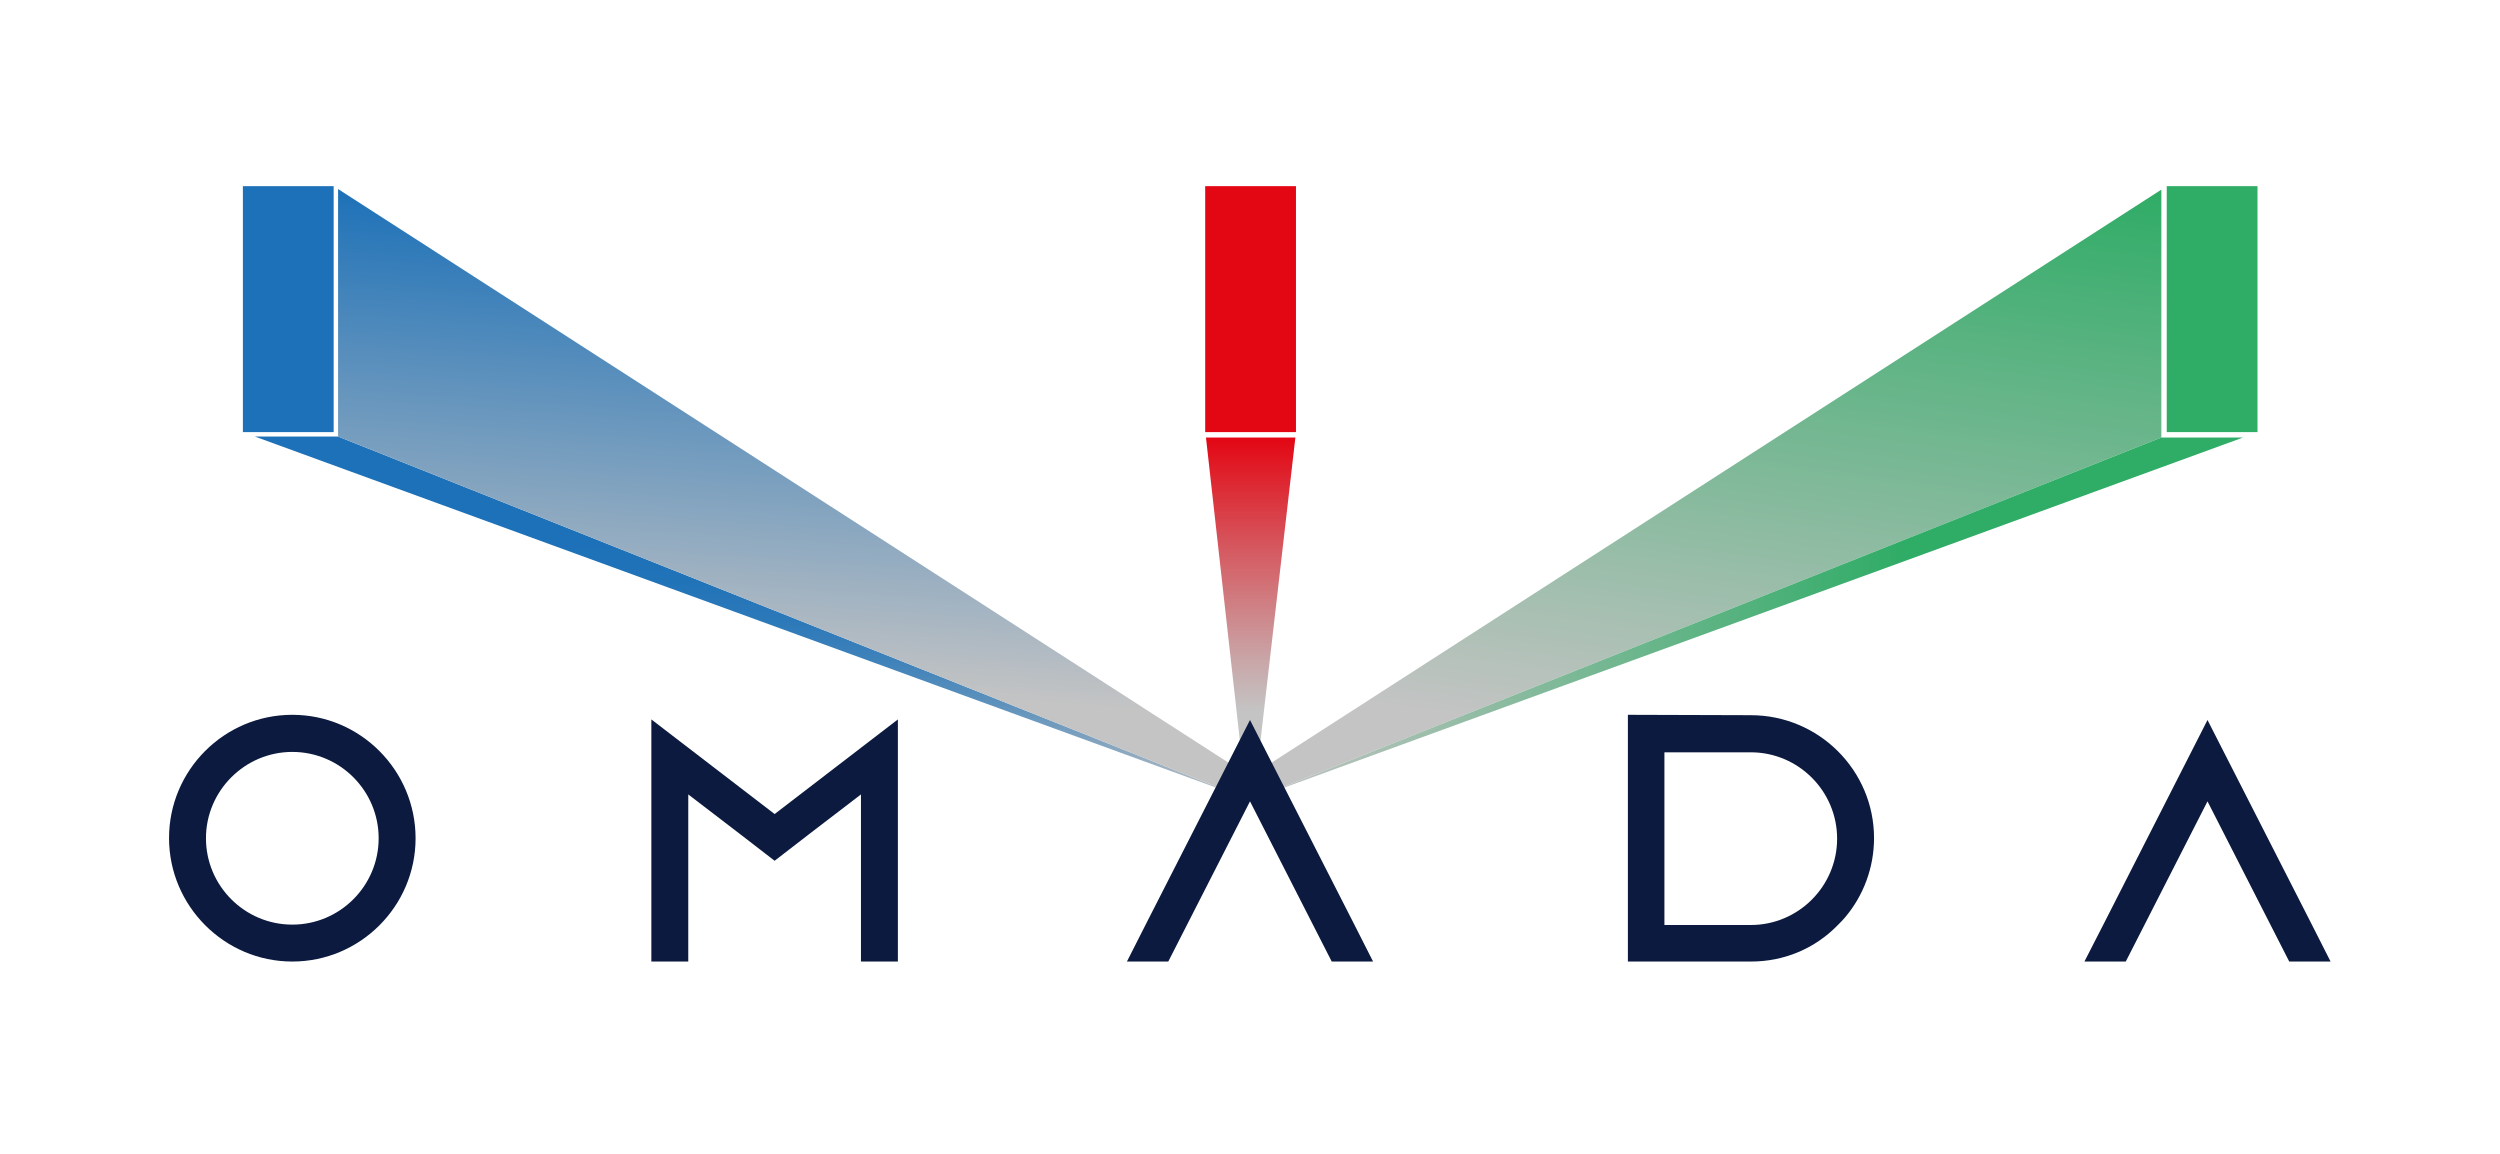
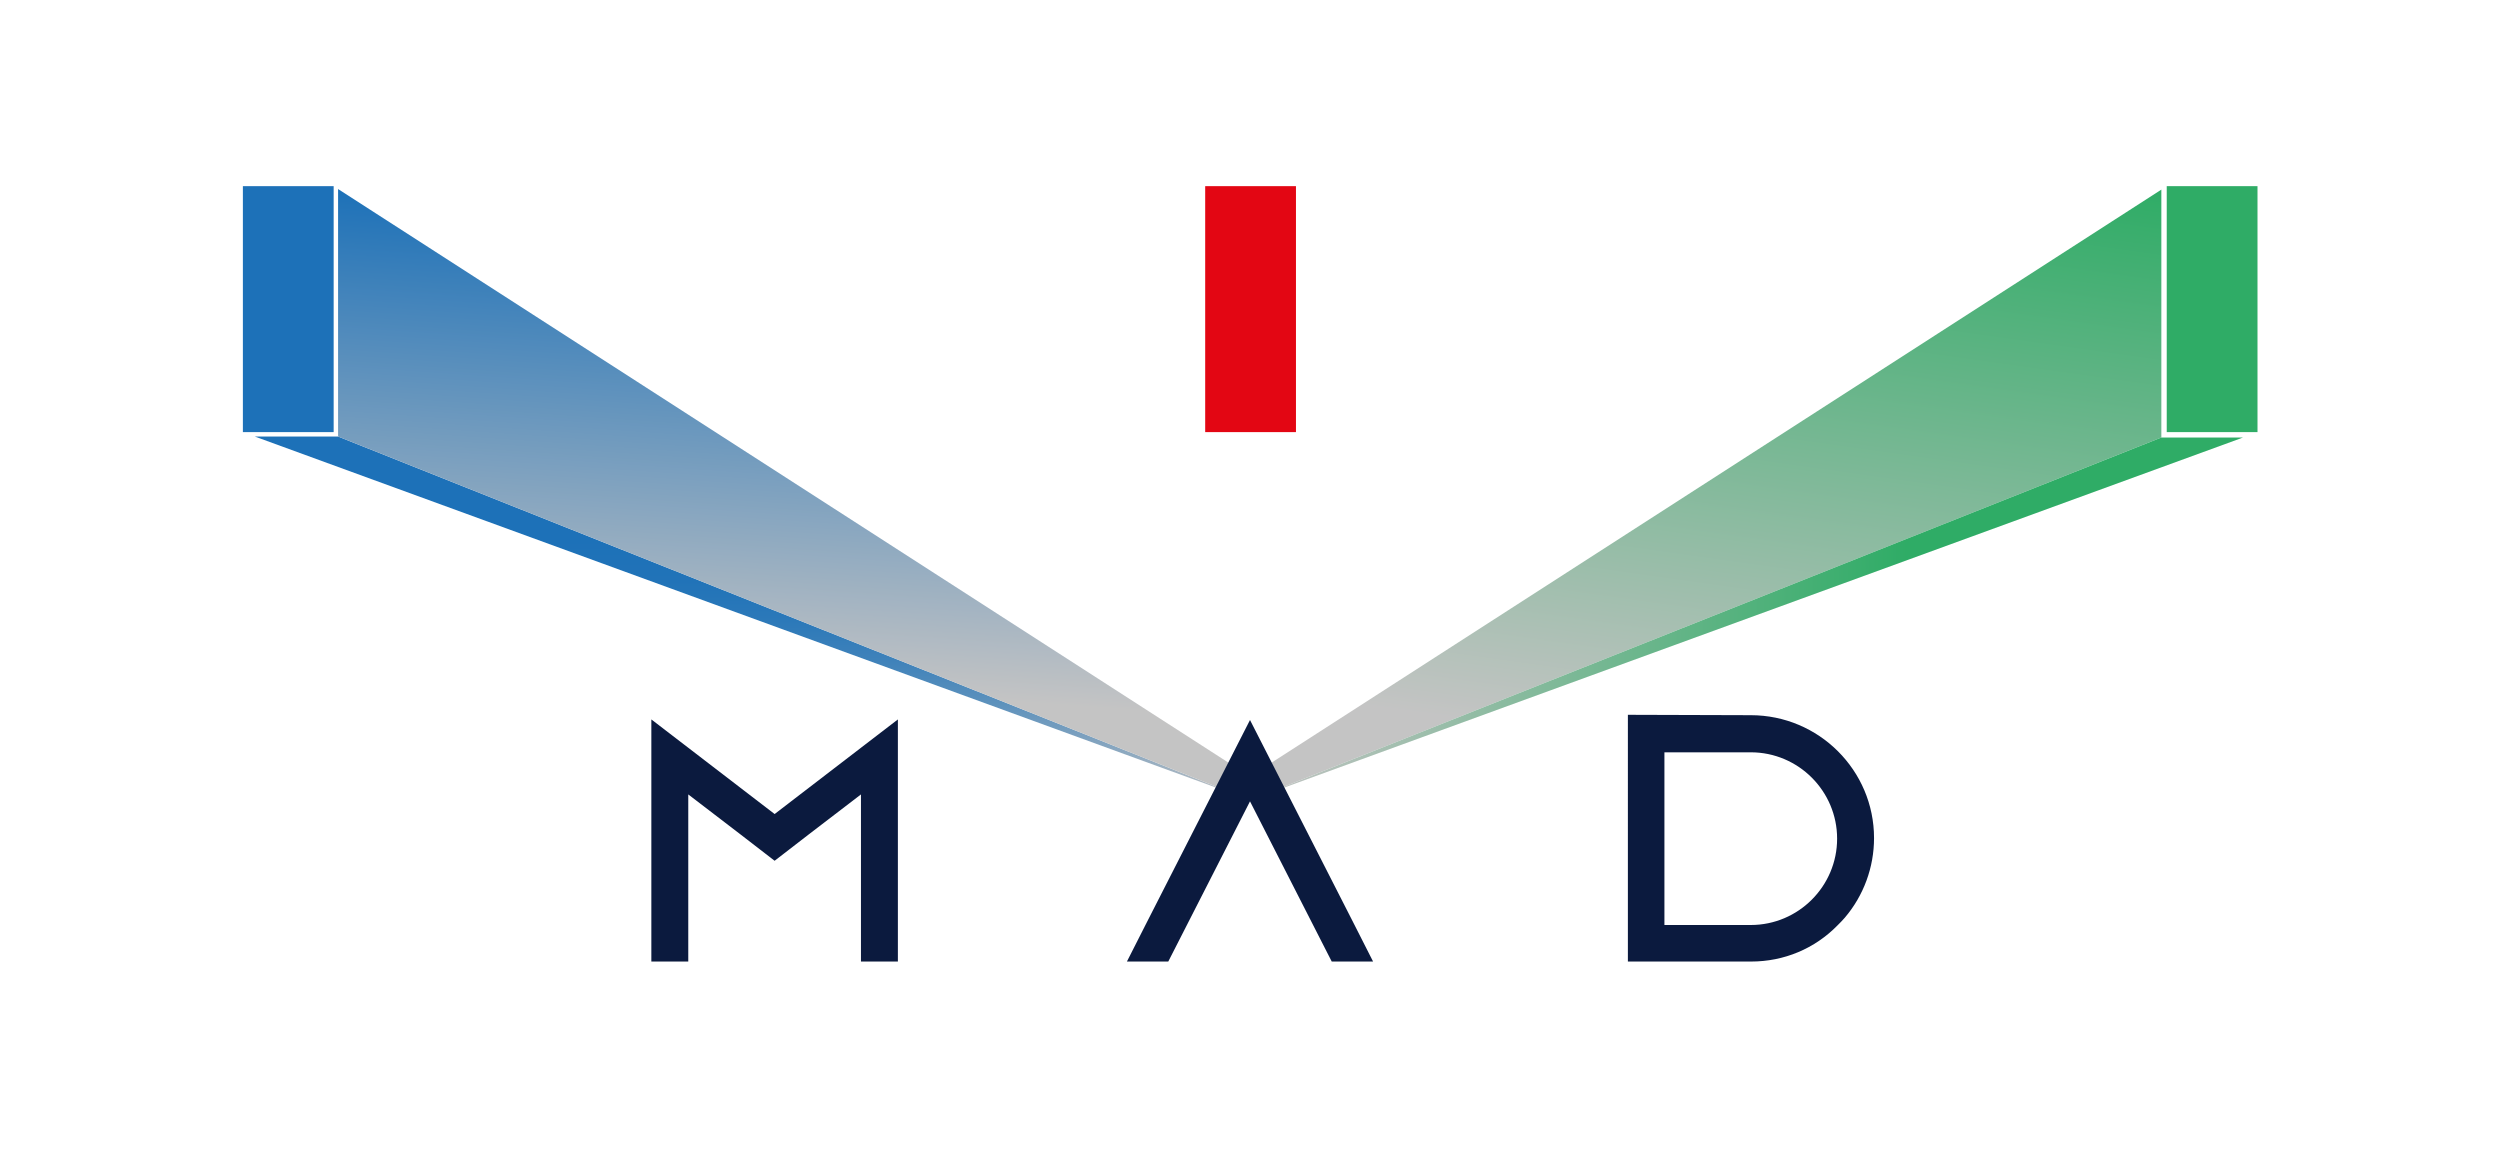
<svg xmlns="http://www.w3.org/2000/svg" id="logo" x="0px" y="0px" viewBox="0 0 1300 600" style="enable-background:new 0 0 1300 600;" xml:space="preserve">
  <style type="text/css">	.st0{fill:#1D71B8;}	.st1{fill:url(#SVGID_1_);}	.st2{fill:url(#SVGID_2_);}	.st3{fill:url(#SVGID_3_);}	.st4{fill:url(#SVGID_4_);}	.st5{fill:#2FAC66;}	.st6{fill:url(#SVGID_5_);}	.st7{fill:#E30613;}	.st8{fill:#0B1A3E;}</style>
  <g id="color">
    <g id="Слой_6__x28_копия_x29_">
      <g id="Слой_6__x28_копия2_x29_">
        <rect x="126.3" y="96.8" class="st0" width="47.2" height="127.9" />
        <linearGradient id="SVGID_1_" gradientUnits="userSpaceOnUse" x1="390.28" y1="415.288" x2="390.28" y2="226.98">
          <stop offset="0" style="stop-color:#C4C4C4" />
          <stop offset="6.235744e-02" style="stop-color:#A7B6C2" />
          <stop offset="0.167" style="stop-color:#7DA1BF" />
          <stop offset="0.273" style="stop-color:#5A90BC" />
          <stop offset="0.381" style="stop-color:#3F82BA" />
          <stop offset="0.49" style="stop-color:#2C79B9" />
          <stop offset="0.601" style="stop-color:#2173B8" />
          <stop offset="0.718" style="stop-color:#1D71B8" />
        </linearGradient>
        <linearGradient id="SVGID_2_" gradientUnits="userSpaceOnUse" x1="402.592" y1="398.123" x2="422.353" y2="115.525">
          <stop offset="0.147" style="stop-color:#C4C4C4" />
          <stop offset="1" style="stop-color:#1D71B8" />
        </linearGradient>
        <polygon class="st1" points="175.8,227 132.5,227 648.1,415.3 &#09;&#09;&#09;" />
        <polygon class="st2" points="175.8,98.3 175.8,227 648.1,415.3 650,403.8 &#09;&#09;&#09;" />
      </g>
      <g>
        <linearGradient id="SVGID_3_" gradientUnits="userSpaceOnUse" x1="868.677" y1="445.736" x2="921.46" y2="70.163">
          <stop offset="0.147" style="stop-color:#C4C4C4" />
          <stop offset="1" style="stop-color:#2FAC66" />
        </linearGradient>
        <linearGradient id="SVGID_4_" gradientUnits="userSpaceOnUse" x1="652.028" y1="321.384" x2="1166.366" y2="321.384">
          <stop offset="0" style="stop-color:#C4C4C4" />
          <stop offset="0.66" style="stop-color:#2FAC66" />
        </linearGradient>
        <polygon class="st3" points="1123.9,98.6 650,403.8 652,415.3 1123.9,227.5 &#09;&#09;&#09;" />
        <polygon class="st4" points="1123.9,227.5 652,415.3 1166.4,227.5 &#09;&#09;&#09;" />
        <rect x="1126.7" y="96.8" class="st5" width="47.2" height="127.9" />
      </g>
    </g>
    <g id="Слой_6">
      <g>
        <linearGradient id="SVGID_5_" gradientUnits="userSpaceOnUse" x1="650.343" y1="415.288" x2="650.343" y2="227.48">
          <stop offset="0.241" style="stop-color:#C4C4C4" />
          <stop offset="0.381" style="stop-color:#C9A6A8" />
          <stop offset="0.686" style="stop-color:#D55A61" />
          <stop offset="1" style="stop-color:#E30613" />
        </linearGradient>
-         <polygon class="st6" points="627.1,227.5 648.1,415.3 652,415.3 673.6,227.5 &#09;&#09;&#09;" />
        <rect x="626.7" y="96.8" class="st7" width="47.2" height="127.9" />
      </g>
    </g>
  </g>
  <g id="text">
-     <path class="st8" d="M152,371.7c-35.4,0-64.1,28.8-64.1,64.1S116.7,500,152,500s64.1-28.8,64.1-64.1S187.4,371.7,152,371.7z&#13;&#10;&#09;&#09; M152,480.8c-24.8,0-44.9-20.2-44.9-44.9s20.2-44.9,44.9-44.9c24.8,0,44.9,20.2,44.9,44.9S176.8,480.8,152,480.8z" />
    <path class="st8" d="M910.4,371.9L910.4,371.9l-63.9-0.2V500h64.1c17.1,0,33.1-6.7,45-18.9c1.4-1.4,2.6-2.6,3.7-3.9&#13;&#10;&#09;&#09;c9.8-11.5,15.2-26.2,15.2-41.4C974.5,400.6,945.8,371.9,910.4,371.9z M910.4,481h-44.9v-89.8h44.9c24.8,0,44.9,20.2,44.9,44.9&#13;&#10;&#09;&#09;S935.2,481,910.4,481z" />
    <polygon class="st8" points="338.7,500 357.9,500 357.9,413.1 384.8,433.7 402.8,447.6 420.8,433.7 447.7,413.1 447.7,500 &#13;&#10;&#09;&#09;466.9,500 466.9,374.1 402.8,423.3 338.7,374.1 &#09;" />
    <polygon class="st8" points="596.4,479.5 586,500 607.5,500 650,416.7 692.5,500 714,500 703.6,479.5 650,374.4 &#09;" />
-     <polygon class="st8" points="1201.5,479.5 1147.9,374.4 1094.4,479.5 1083.9,500 1105.4,500 1147.9,416.7 1190.4,500 1211.9,500 &#09;&#13;&#10;&#09;&#09;" />
  </g>
</svg>